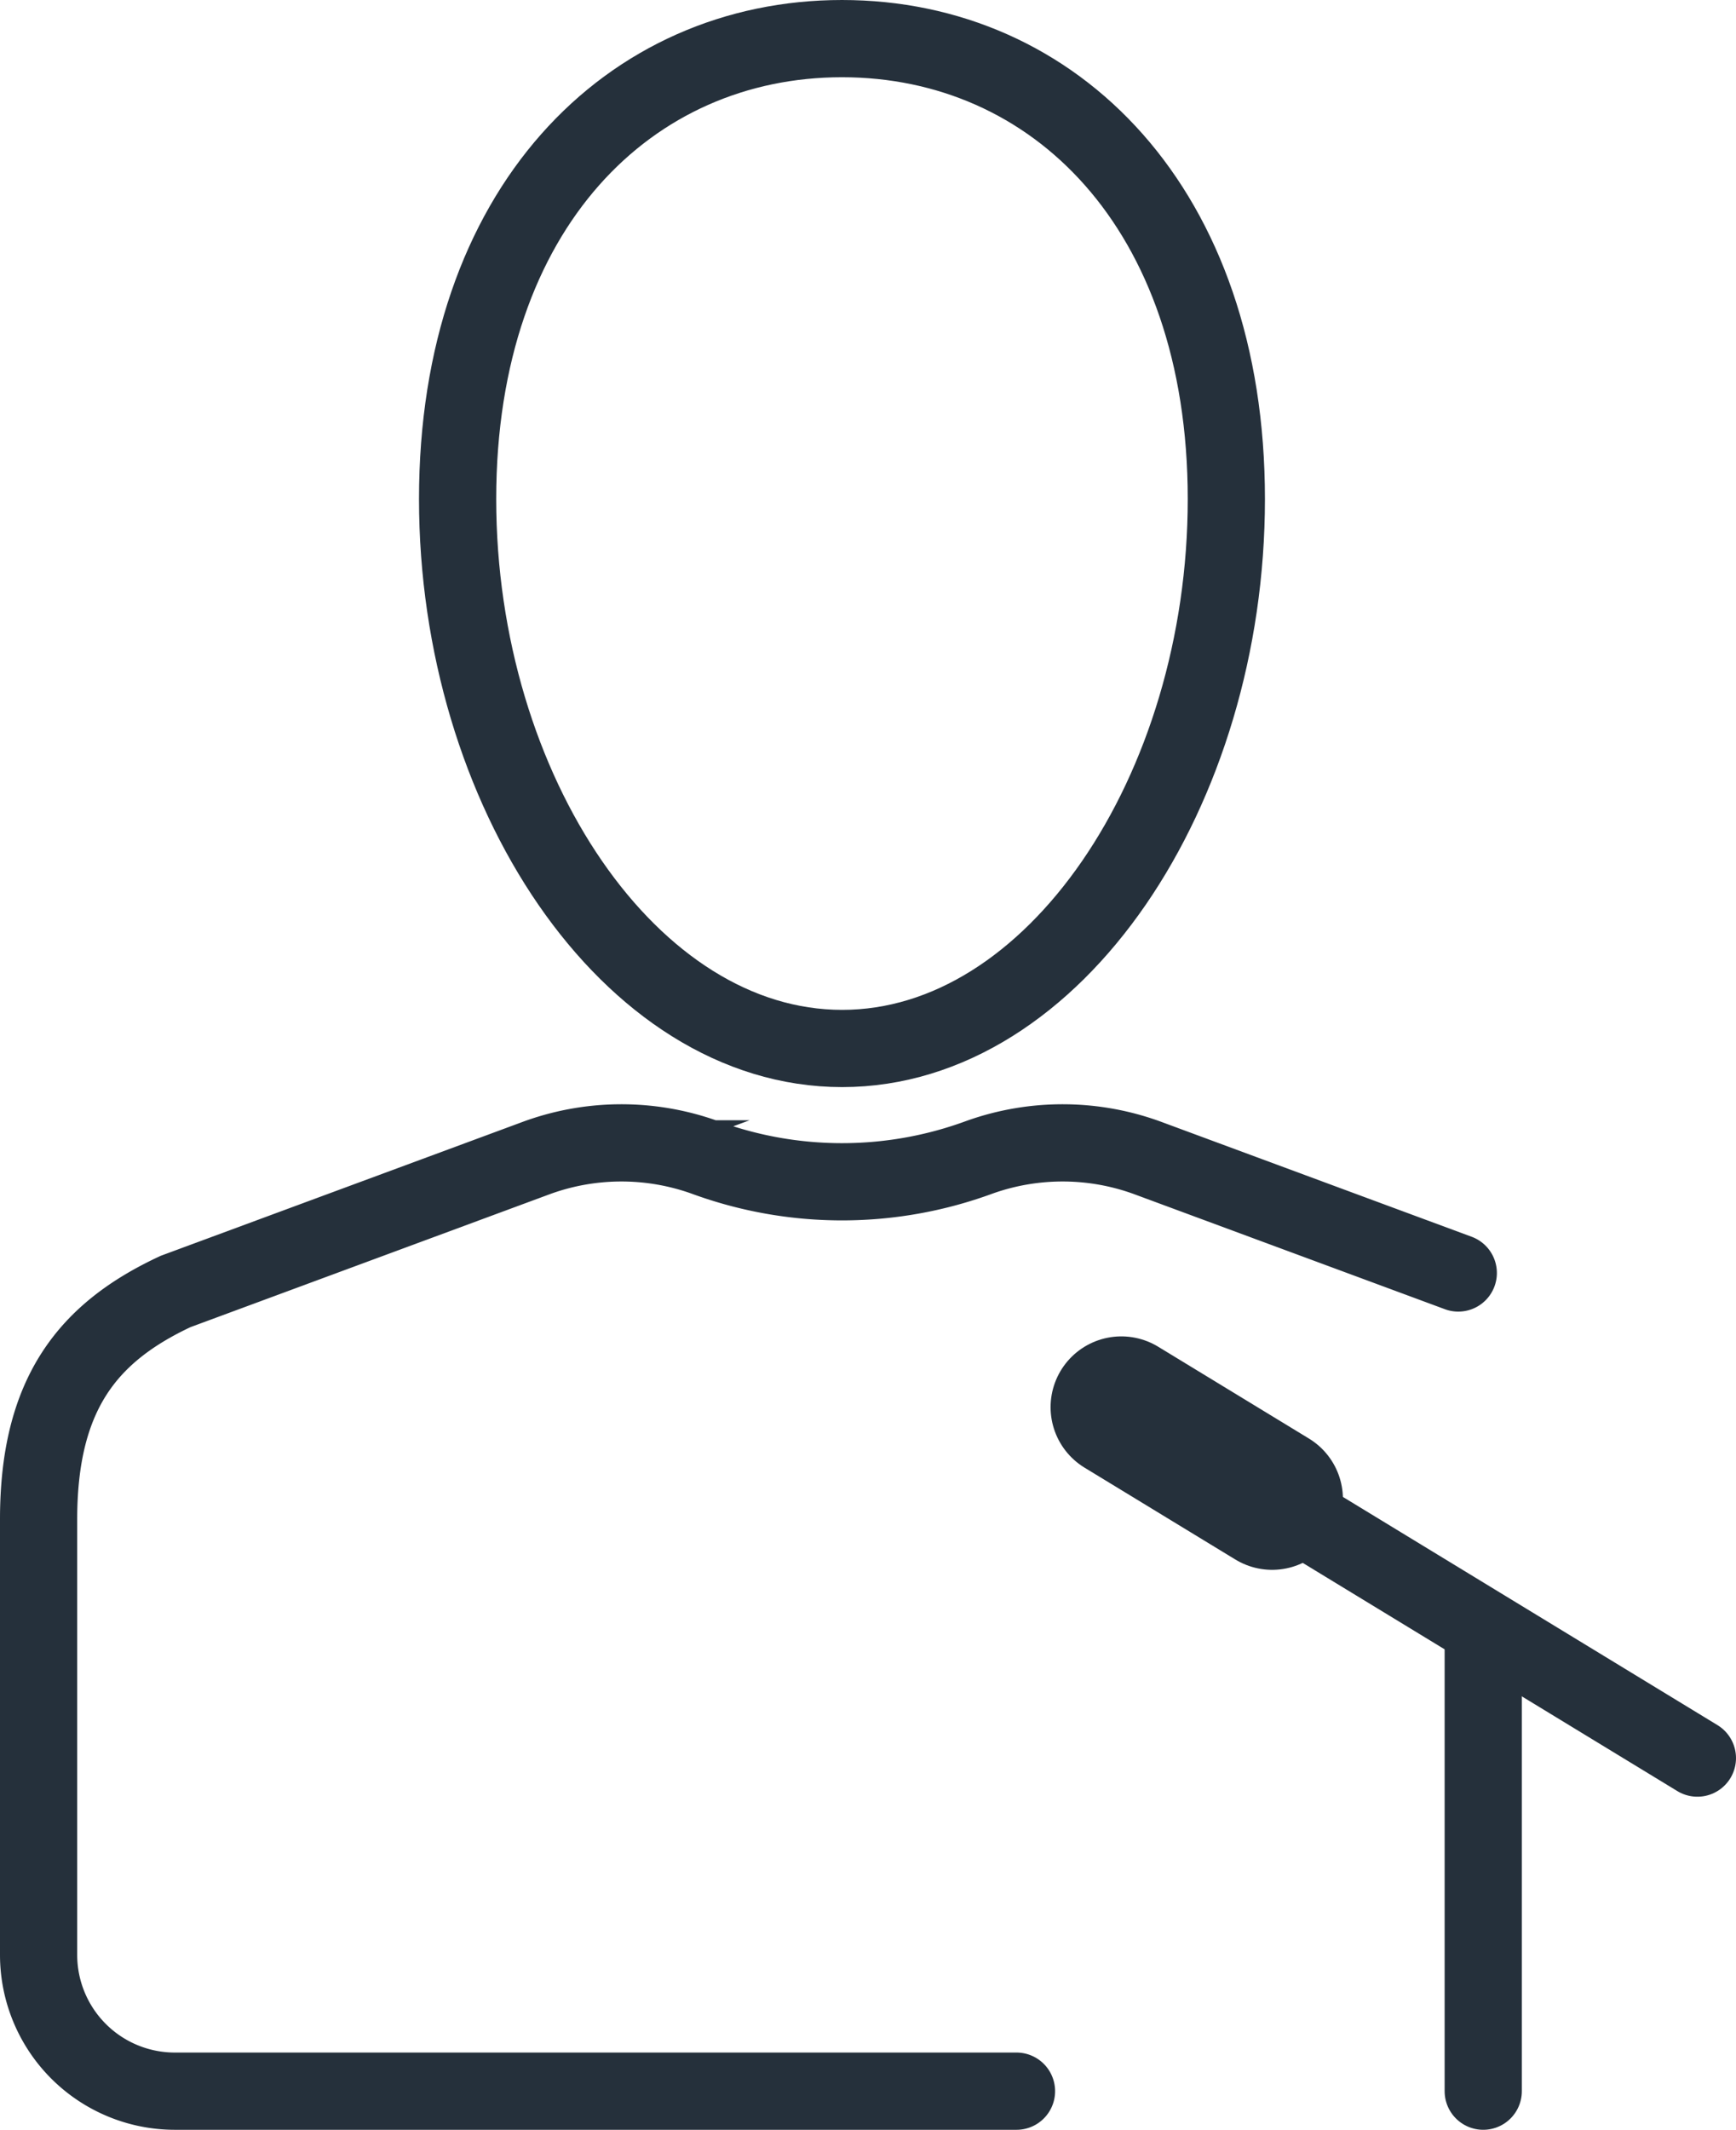
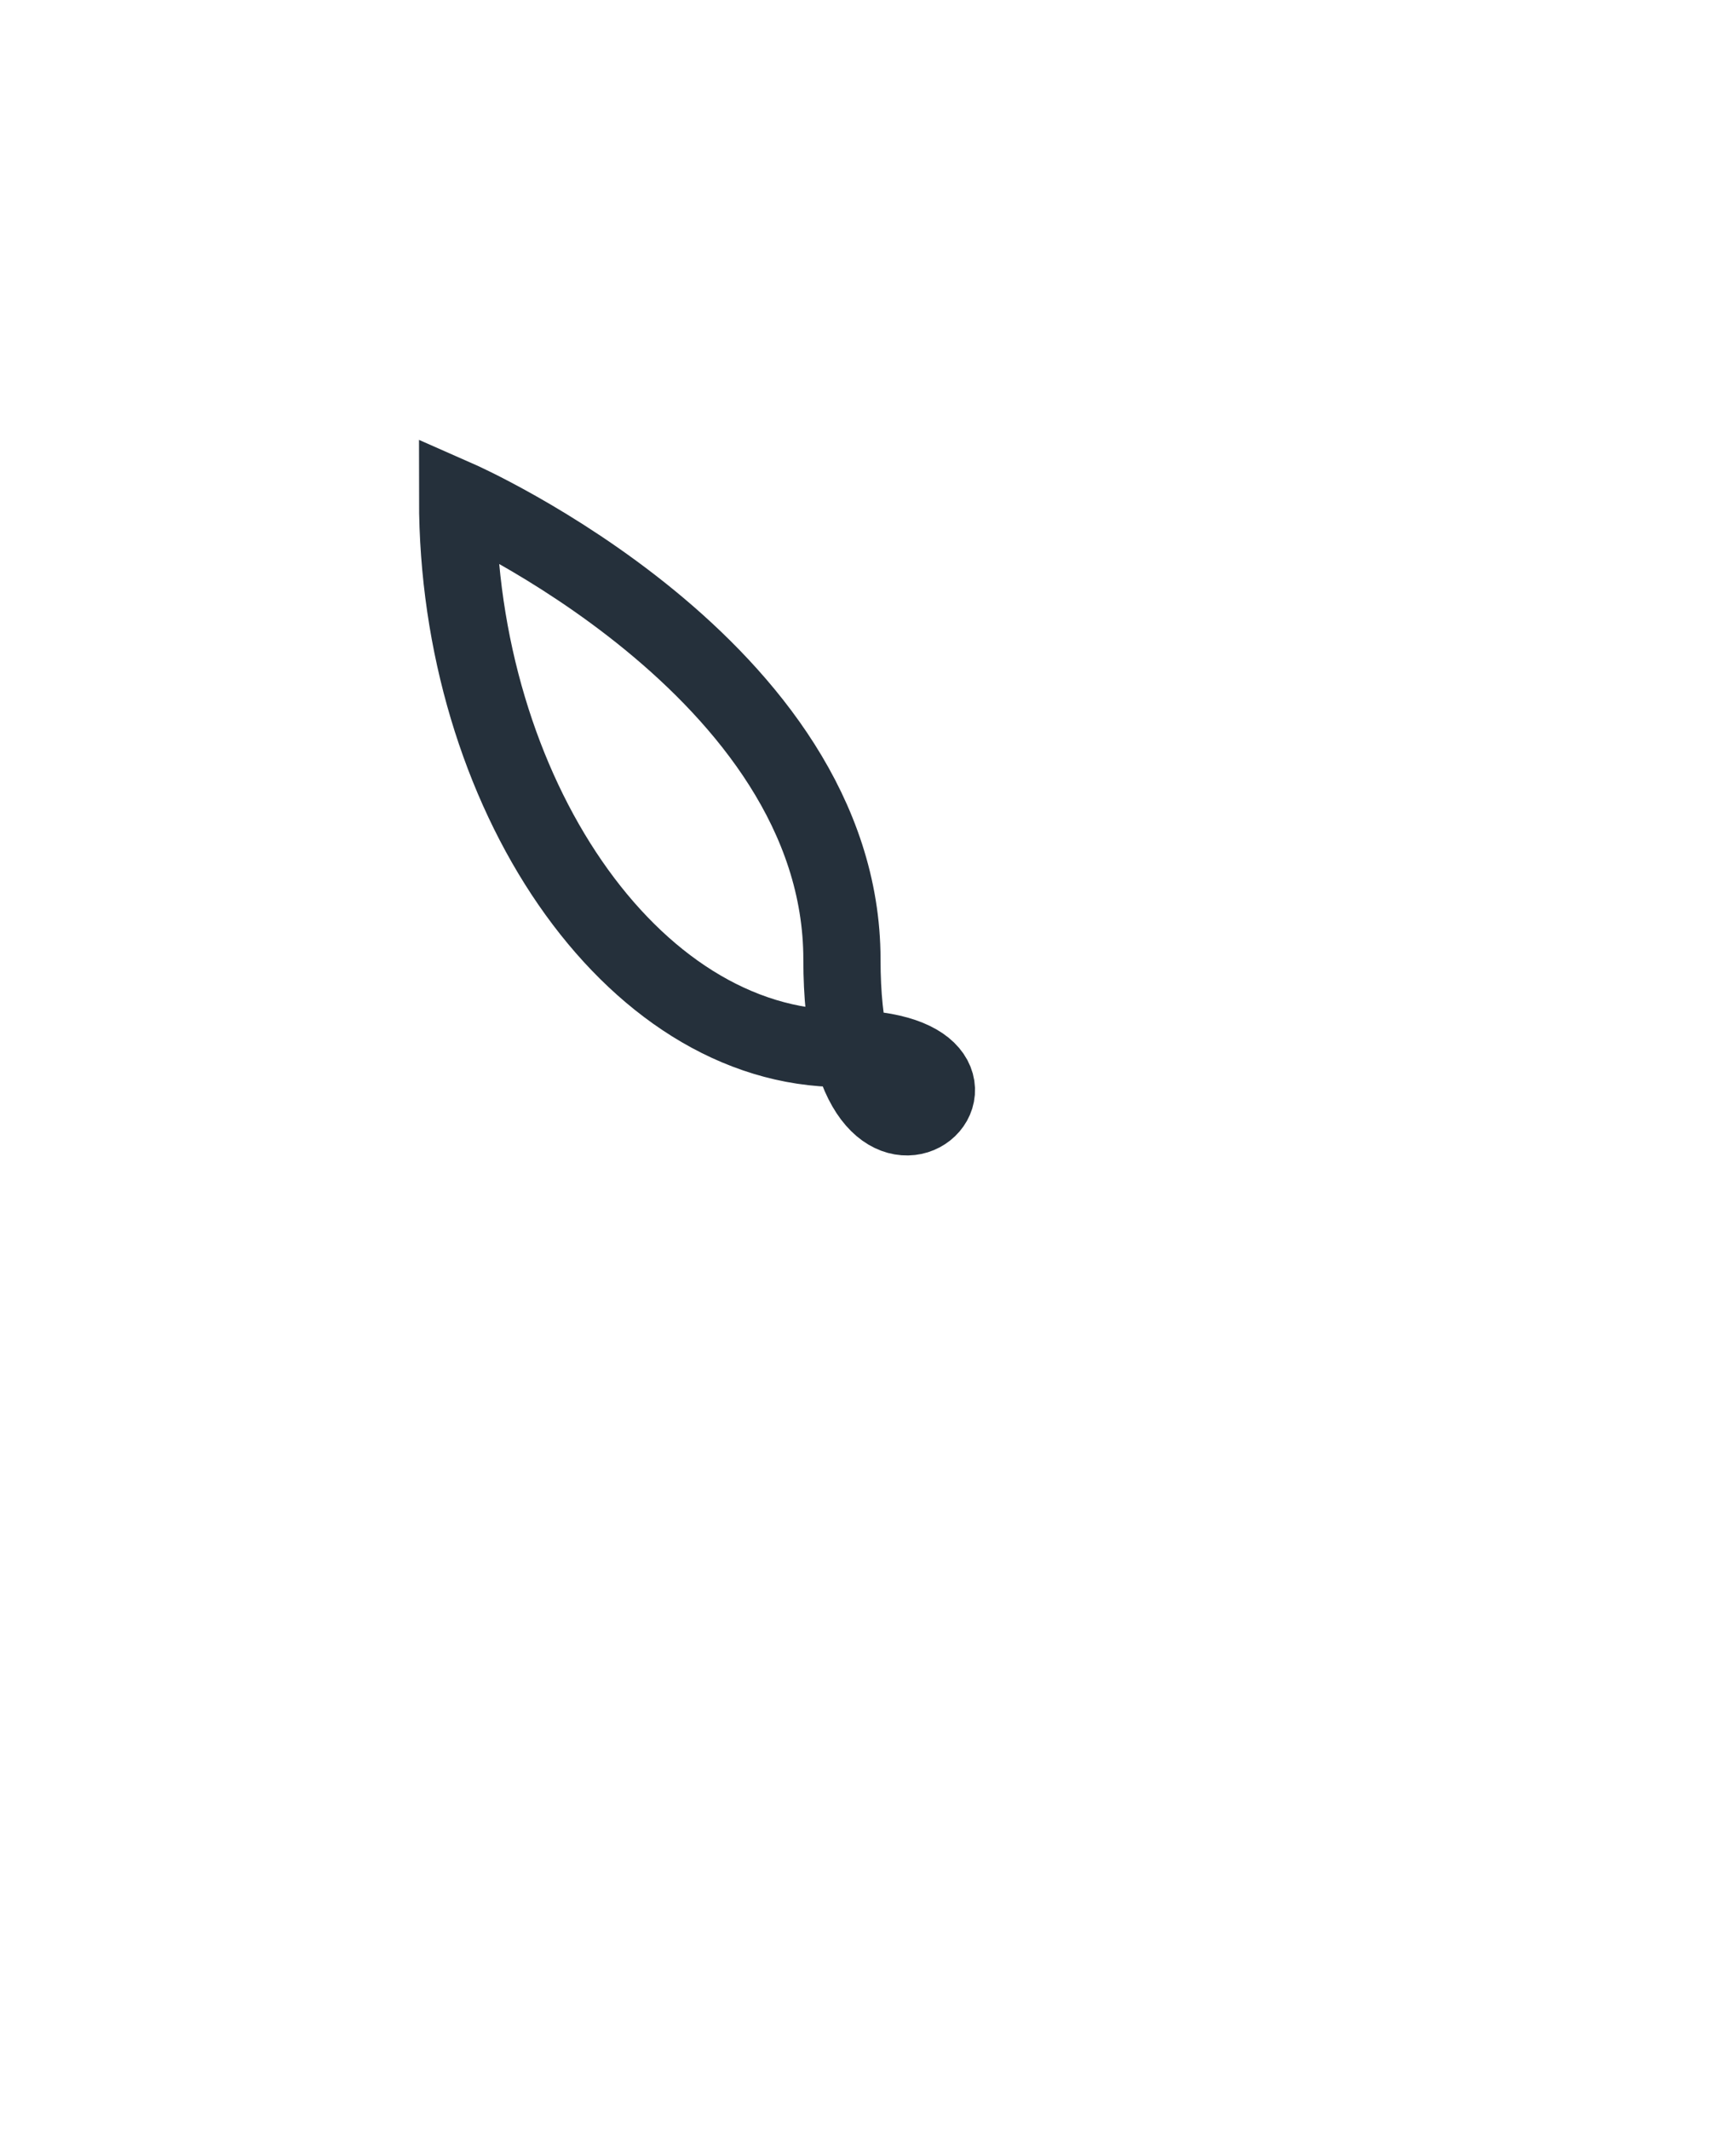
<svg xmlns="http://www.w3.org/2000/svg" id="Layer_1" data-name="Layer 1" viewBox="0 0 269.84 330.9">
  <defs>
    <style>.cls-1,.cls-2{fill:none;stroke:#25303b;stroke-linecap:round;stroke-miterlimit:10;}.cls-1{stroke-width:12px;}.cls-2{stroke-width:22px;}</style>
  </defs>
-   <path class="cls-1" d="M139.23,108.41c0-45.24,26.75-71.54,59.75-71.54s59.74,26.3,59.74,71.54S232,193.77,199,193.77,139.23,153.64,139.23,108.41Z" transform="translate(-68.1 -30.87)" />
-   <path class="cls-1" d="M226.1,355.77H95.28A21.18,21.18,0,0,1,74.1,334.59V266.92c0-19.57,7.72-29.07,21.3-35.4l55.7-20.6a38.43,38.43,0,0,1,26.51-.25,61.84,61.84,0,0,0,42.74,0,38.43,38.43,0,0,1,26.51.25l47.91,17.73" transform="translate(-68.1 -30.87)" />
-   <line class="cls-1" x1="230.55" y1="256.02" x2="230.55" y2="324.9" />
-   <line class="cls-1" x1="174.3" y1="218.63" x2="263.84" y2="273.15" />
-   <line class="cls-2" x1="174.3" y1="218.63" x2="197.74" y2="232.9" />
+   <path class="cls-1" d="M139.23,108.41s59.74,26.3,59.74,71.54S232,193.77,199,193.77,139.23,153.64,139.23,108.41Z" transform="translate(-68.1 -30.87)" />
</svg>